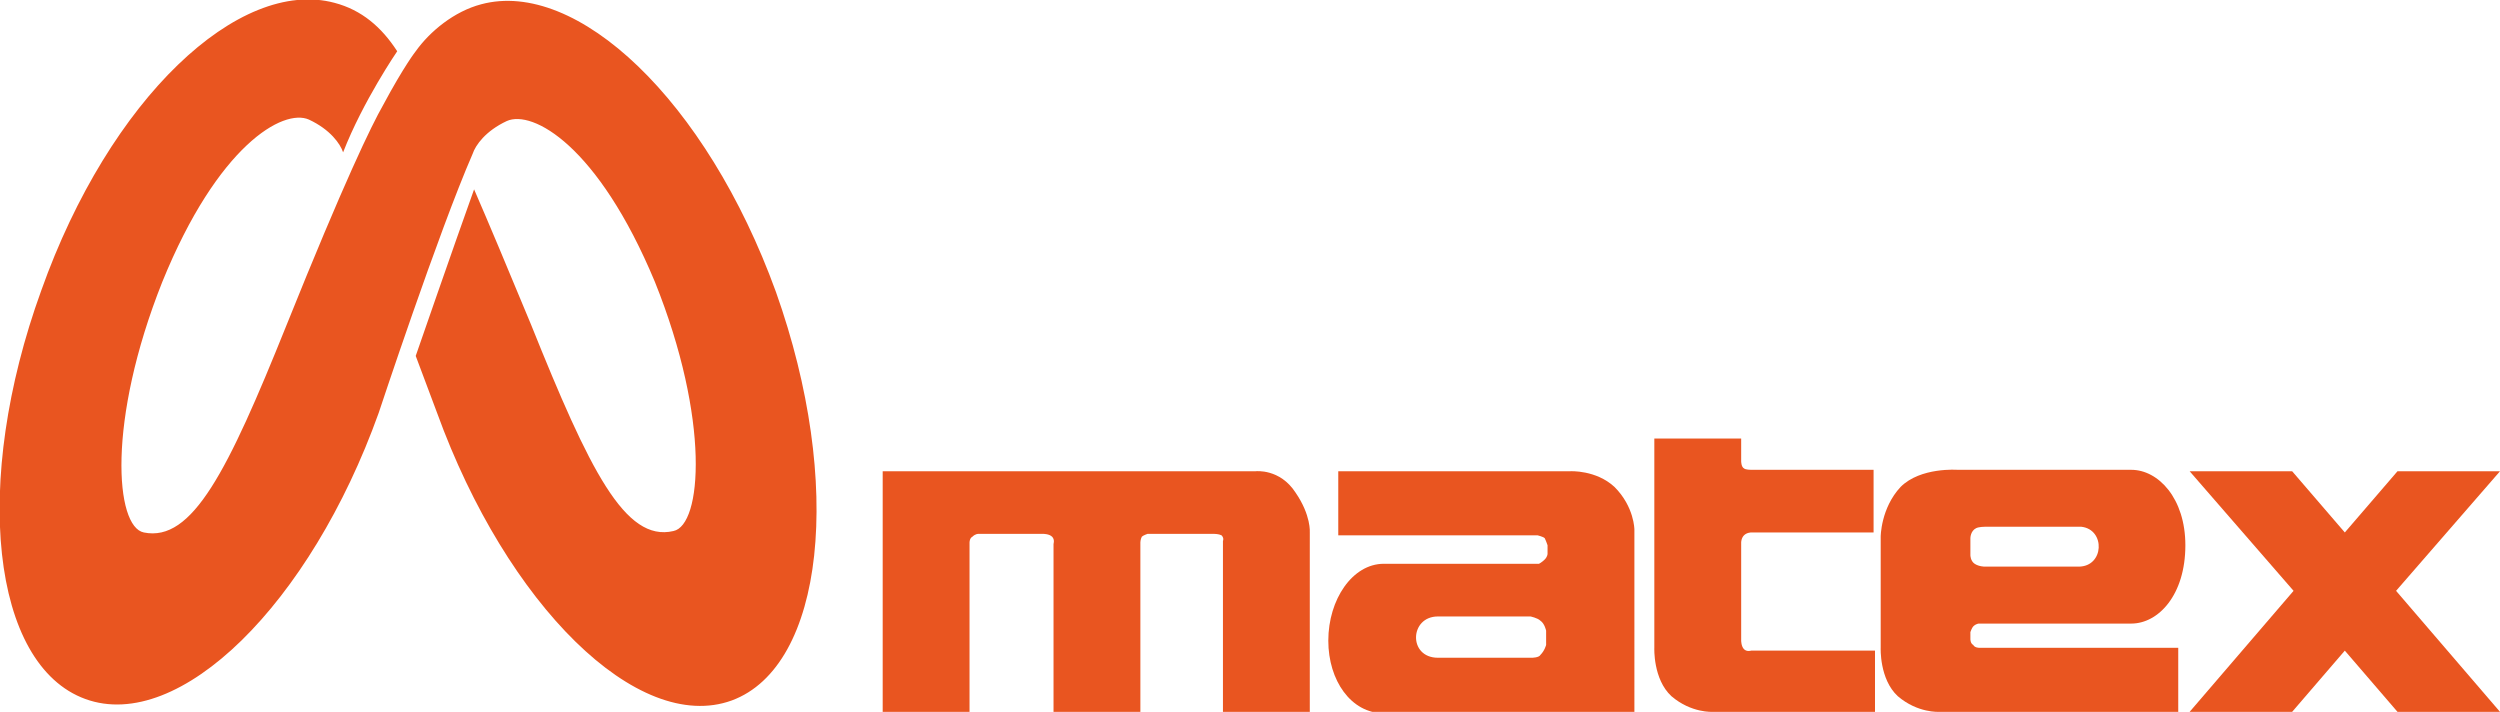
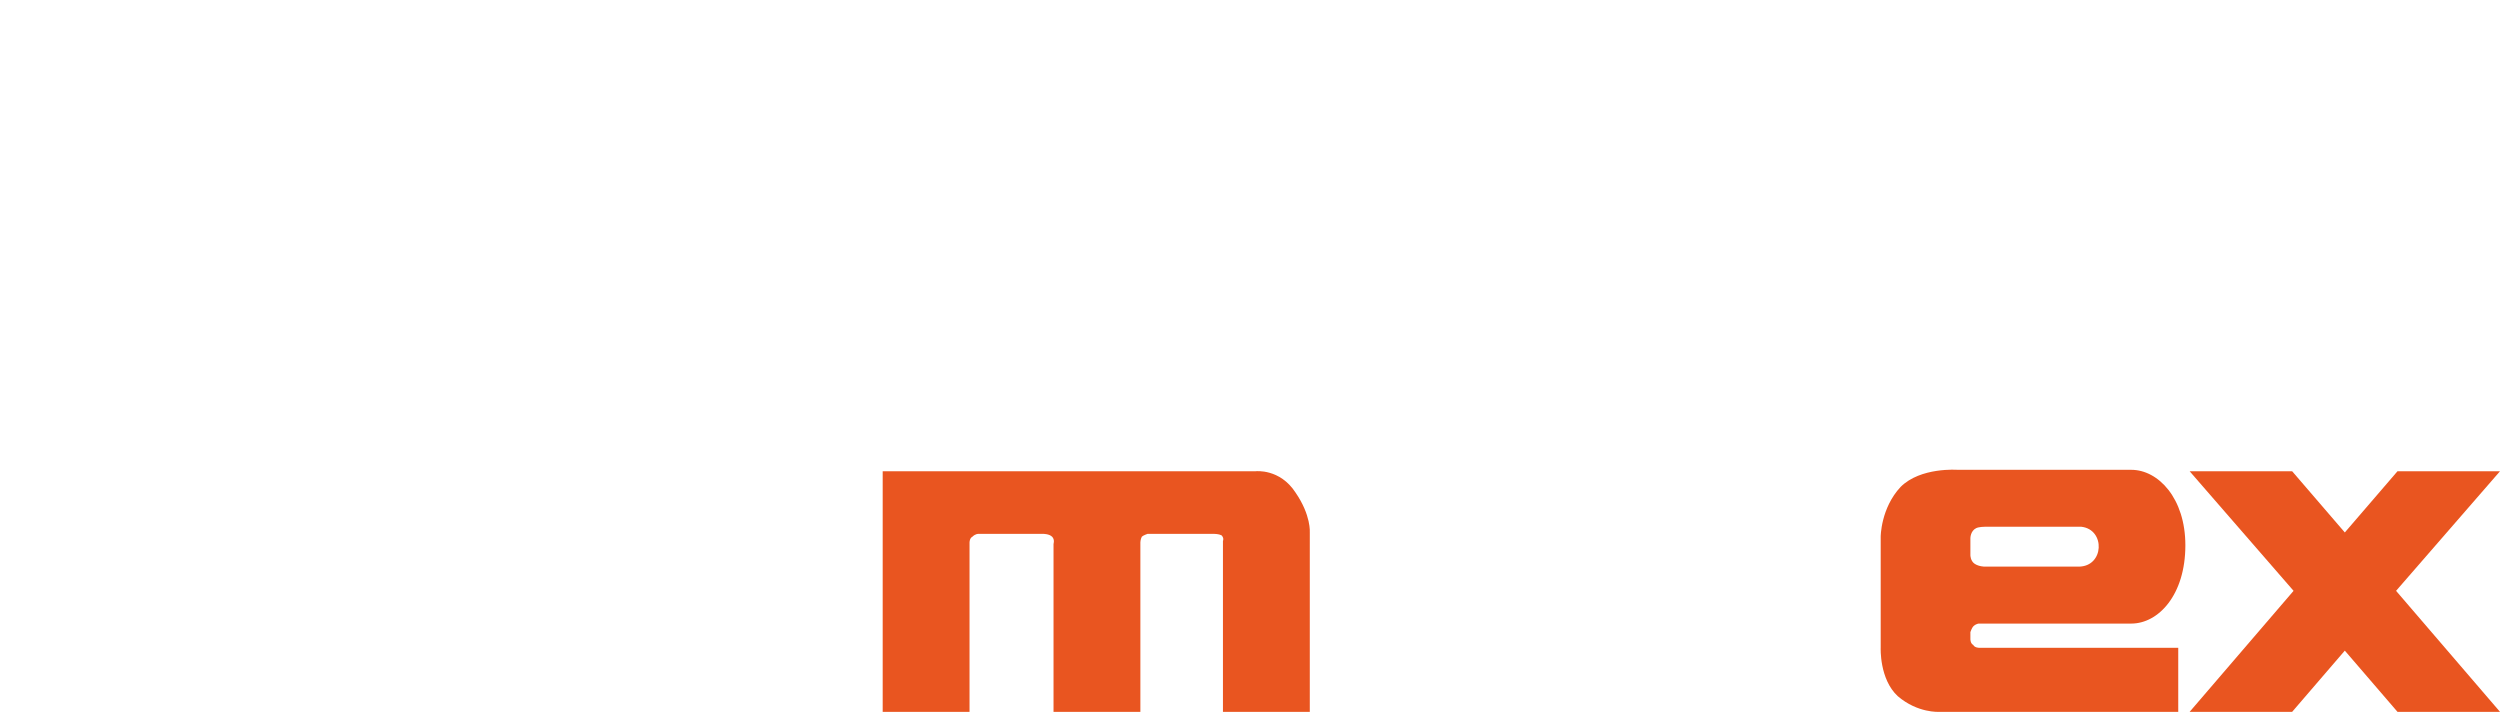
<svg xmlns="http://www.w3.org/2000/svg" version="1.1" id="レイヤー_1" x="0px" y="0px" viewBox="0 0 175.6 50" style="enable-background:new 0 0 175.6 50;" xml:space="preserve">
  <style type="text/css">
	.st0{fill:#E95520;}
</style>
  <g>
-     <path class="st0" d="M29.2,3.6c1-1.4,2.7-2.8,4.6-3.3c6.7-1.8,15.8,6.7,20.7,20.2c4.8,13.5,3.4,26.3-3.1,28.7   c-6.6,2.4-15.8-6.7-20.7-20.2L29.2,25c0,0,2.7-7.8,4.1-11.7c1,2.3,2.3,5.4,4,9.5c4.1,10.2,6.6,15.3,10,14.5c2-0.4,2.6-7.8-1.3-17.5   C42,10.2,37.4,7.7,35.6,8.5c-1.5,0.7-2.2,1.7-2.4,2.3c-2.4,5.5-6.6,18.2-6.6,18.2C21.8,42.4,12.6,51.5,6,49.1   c-6.6-2.4-8-15.2-3.1-28.7C7.7,6.9,16.8-1.6,23.5,0.2c1.9,0.5,3.3,1.7,4.4,3.4c0,0-2.4,3.5-3.8,7.1c-0.2-0.6-0.9-1.6-2.4-2.3   c-1.8-0.8-6.4,1.8-10.3,11.4C7.5,29.6,8.1,37,10.1,37.4c3.4,0.7,5.9-4.3,10-14.5c4.1-10.2,6-14.1,6.8-15.5   C28.4,4.6,29.2,3.6,29.2,3.6z" />
    <polygon class="st0" points="175.6,33.1 168.4,33.1 164.7,37.4 161,33.1 153.8,33.1 161.1,41.5 153.8,50 161,50 164.7,45.7    168.4,50 175.6,50 168.3,41.5  " />
-     <path class="st0" d="M122.3,32.4v-1.6h-6.1v14.7c0,0-0.1,2.2,1.2,3.4c1.4,1.2,2.9,1.1,2.9,1.1h0.7v0h10.7v-4.3H123   c0,0-0.3,0.1-0.5-0.1c-0.2-0.2-0.2-0.6-0.2-0.6v-6.9c0,0,0-0.3,0.2-0.5c0.2-0.2,0.5-0.2,0.5-0.2h8.6V33H123c0,0-0.4,0-0.5-0.1   C122.3,32.8,122.3,32.4,122.3,32.4z" />
-     <path class="st0" d="M110.3,33.1h-0.9v0H94v4.5h14c0,0,0.4,0.1,0.5,0.2c0.1,0.2,0.2,0.5,0.2,0.5v0.6c0,0,0,0.2-0.2,0.4   c-0.2,0.2-0.4,0.3-0.4,0.3l-6.9,0l-2.2,0c-0.3,0-0.8,0-1.8,0c-2.2,0-3.9,2.5-3.9,5.4c0,2.8,1.6,5.1,3.9,5.1c1.8,0,3.1,0,3.7,0h7.9   l-0.1,0h6.1V37.2c0,0,0-1.6-1.4-3C112.1,33,110.3,33.1,110.3,33.1z M107.6,46.2H101v0c-2.1,0-2-2.9,0-2.9c0,0,0,0,0.1,0h6.4   c0,0,0.5,0.1,0.7,0.3c0.3,0.2,0.4,0.7,0.4,0.7v1c0,0-0.1,0.4-0.4,0.7C108.1,46.2,107.6,46.2,107.6,46.2z" />
    <path class="st0" d="M88.2,33.1H88v0H64v0H62V50h6.1V38.1c0,0,0-0.3,0.2-0.4c0.2-0.2,0.4-0.2,0.4-0.2h4.6c0,0,0.4,0,0.6,0.2   c0.2,0.2,0.1,0.5,0.1,0.5V50h6.1V38.1c0,0,0-0.2,0.1-0.4c0.1-0.1,0.4-0.2,0.4-0.2h4.7c0,0,0.3,0,0.5,0.1c0.2,0.2,0.1,0.4,0.1,0.4   V50h6.1V37.4c0,0,0.1-1.2-1-2.8C89.9,32.9,88.2,33.1,88.2,33.1z" />
    <path class="st0" d="M139,43.8h8v0c0.7,0,0.6,0,2.7,0c1.9,0,3.8-2,3.8-5.5c0-3.3-1.9-5.3-3.8-5.3c-1,0-1.6,0-2,0v0h-9.4h-0.3h-0.5   c0,0-2.6-0.2-4,1.2c-1.4,1.5-1.4,3.5-1.4,3.5v7.8c0,0-0.1,2.2,1.2,3.4c1.4,1.2,2.9,1.1,2.9,1.1h1.2v0H153v-4.5h-14   c0,0-0.3,0-0.4-0.2c-0.2-0.1-0.2-0.4-0.2-0.4v-0.5c0,0,0.1-0.3,0.2-0.4C138.8,43.8,139,43.8,139,43.8z M139.4,37h6.8   c1.7,0.2,1.6,2.8-0.2,2.8l0,0h-6.6c0,0-0.4,0-0.7-0.2c-0.3-0.2-0.3-0.6-0.3-0.6v-1.2c0,0,0-0.5,0.4-0.7C139,37,139.4,37,139.4,37z" />
  </g>
</svg>